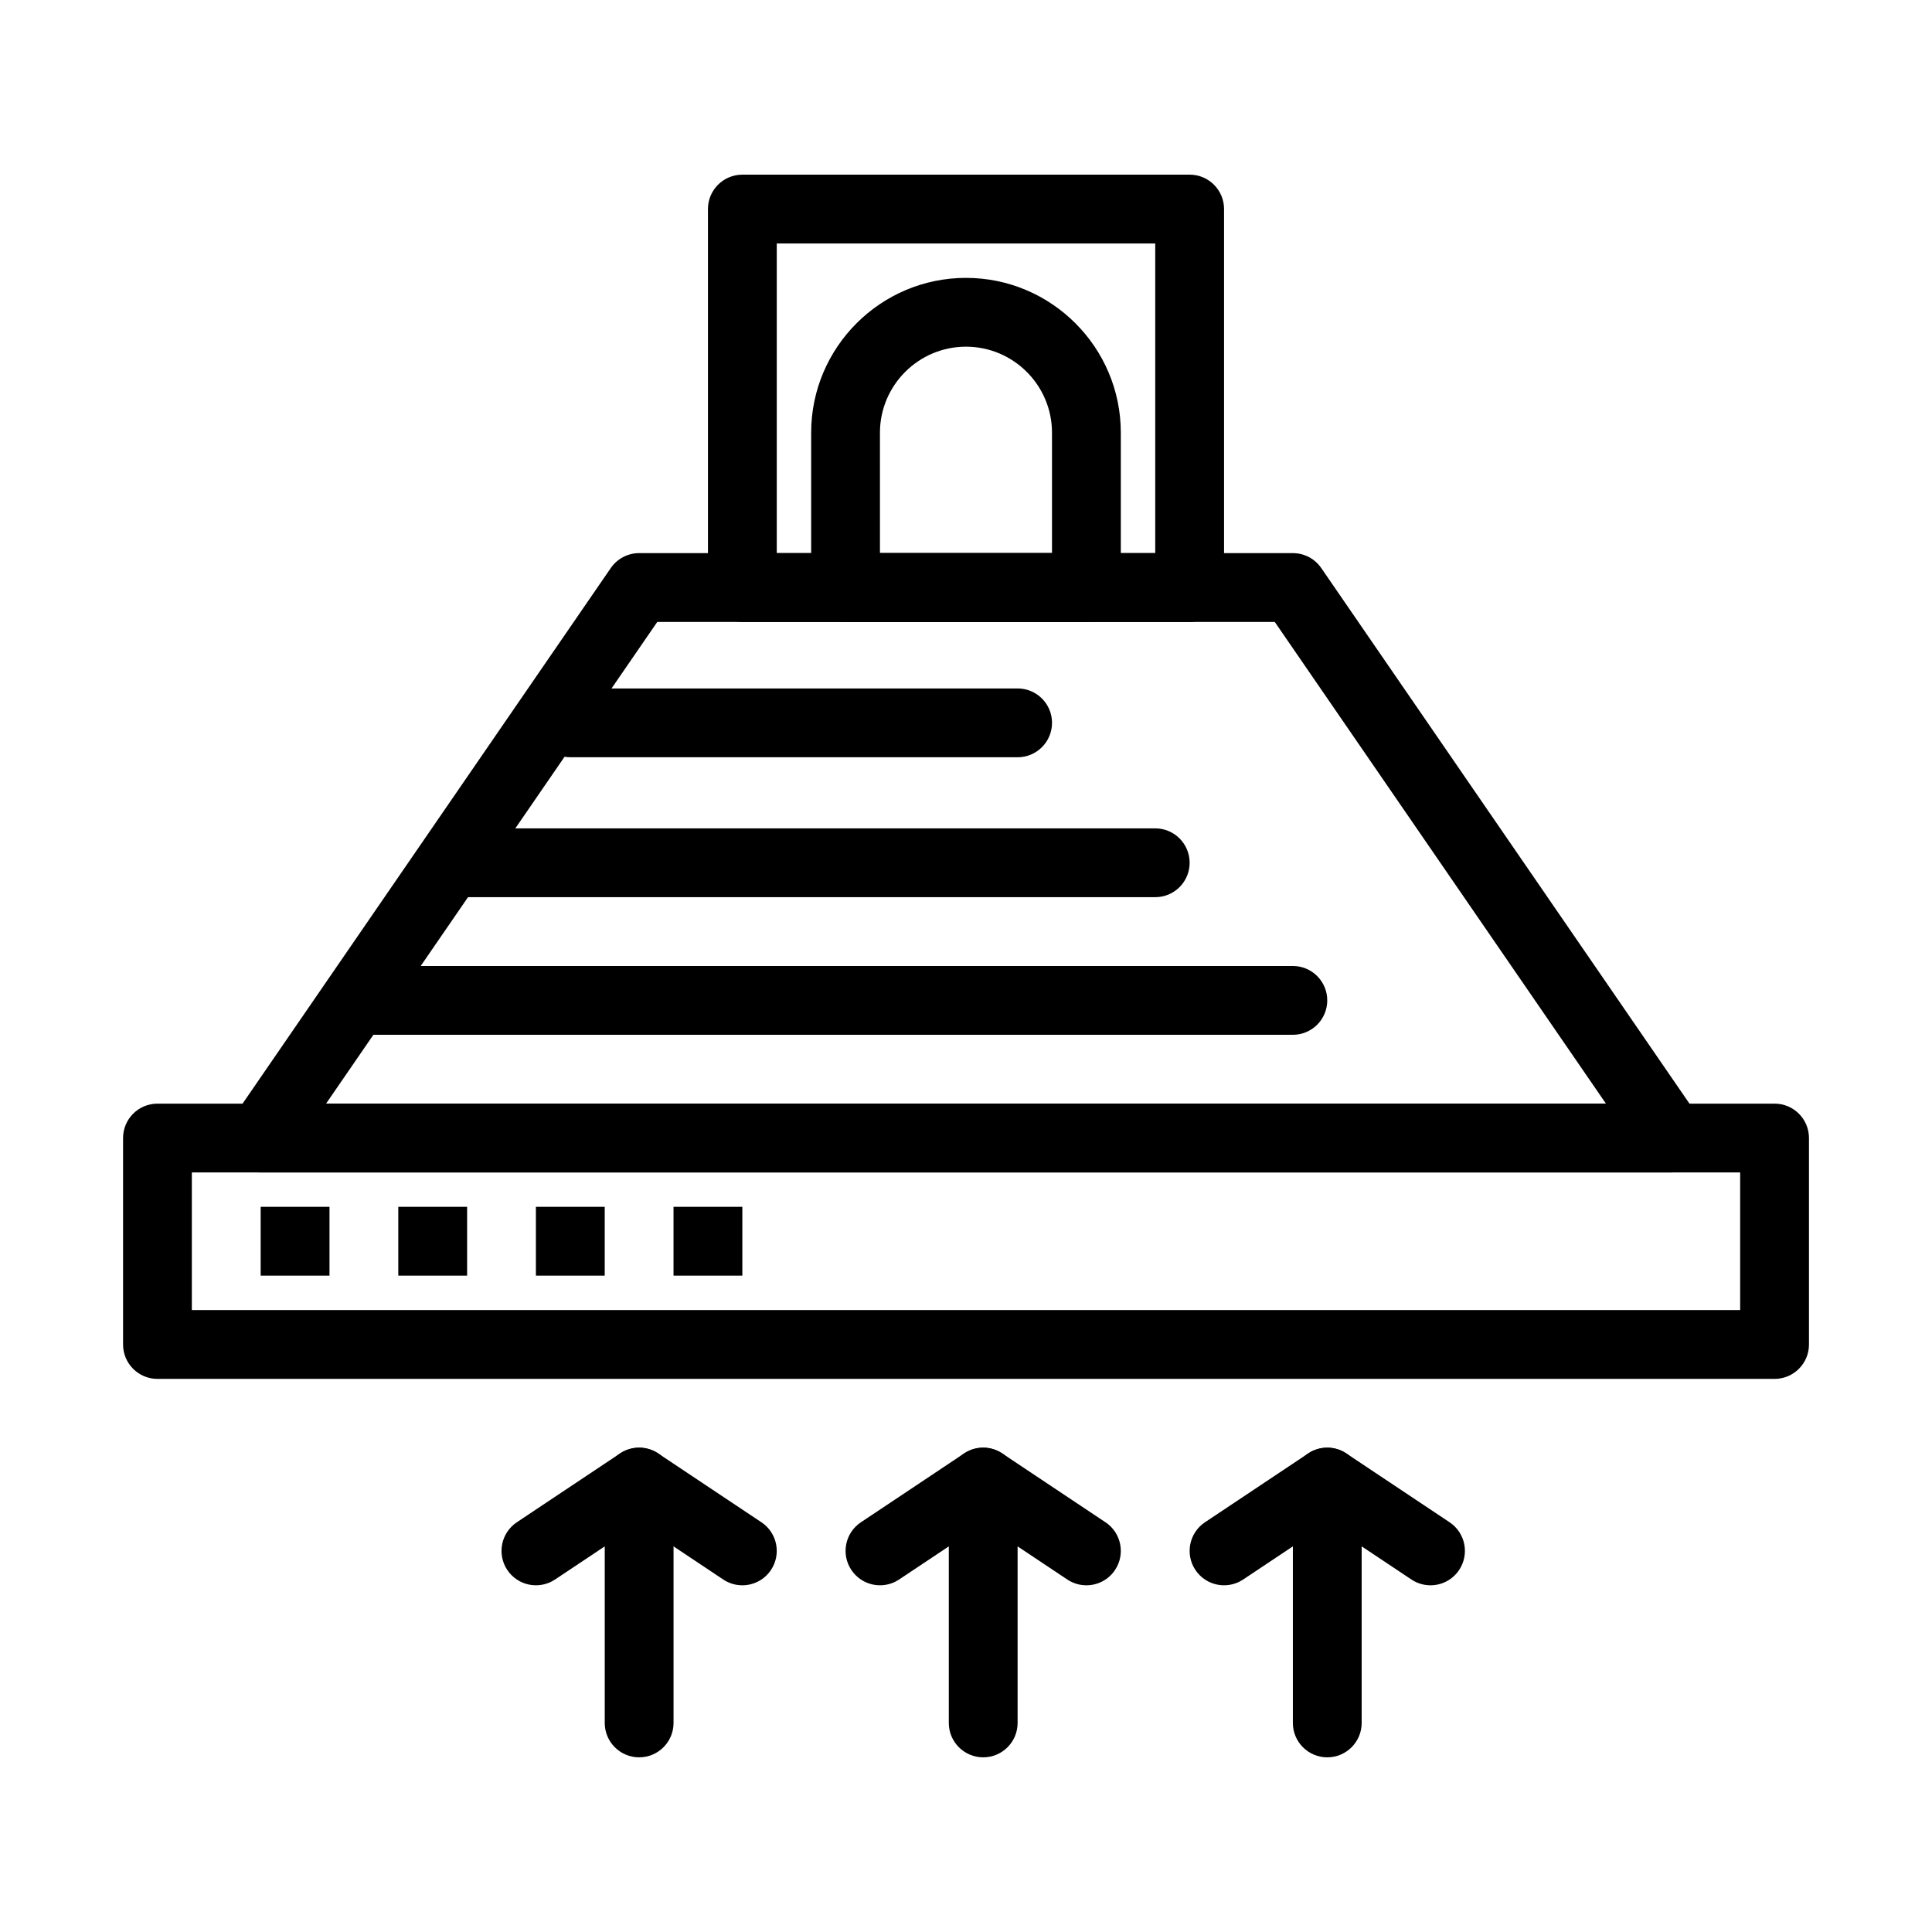
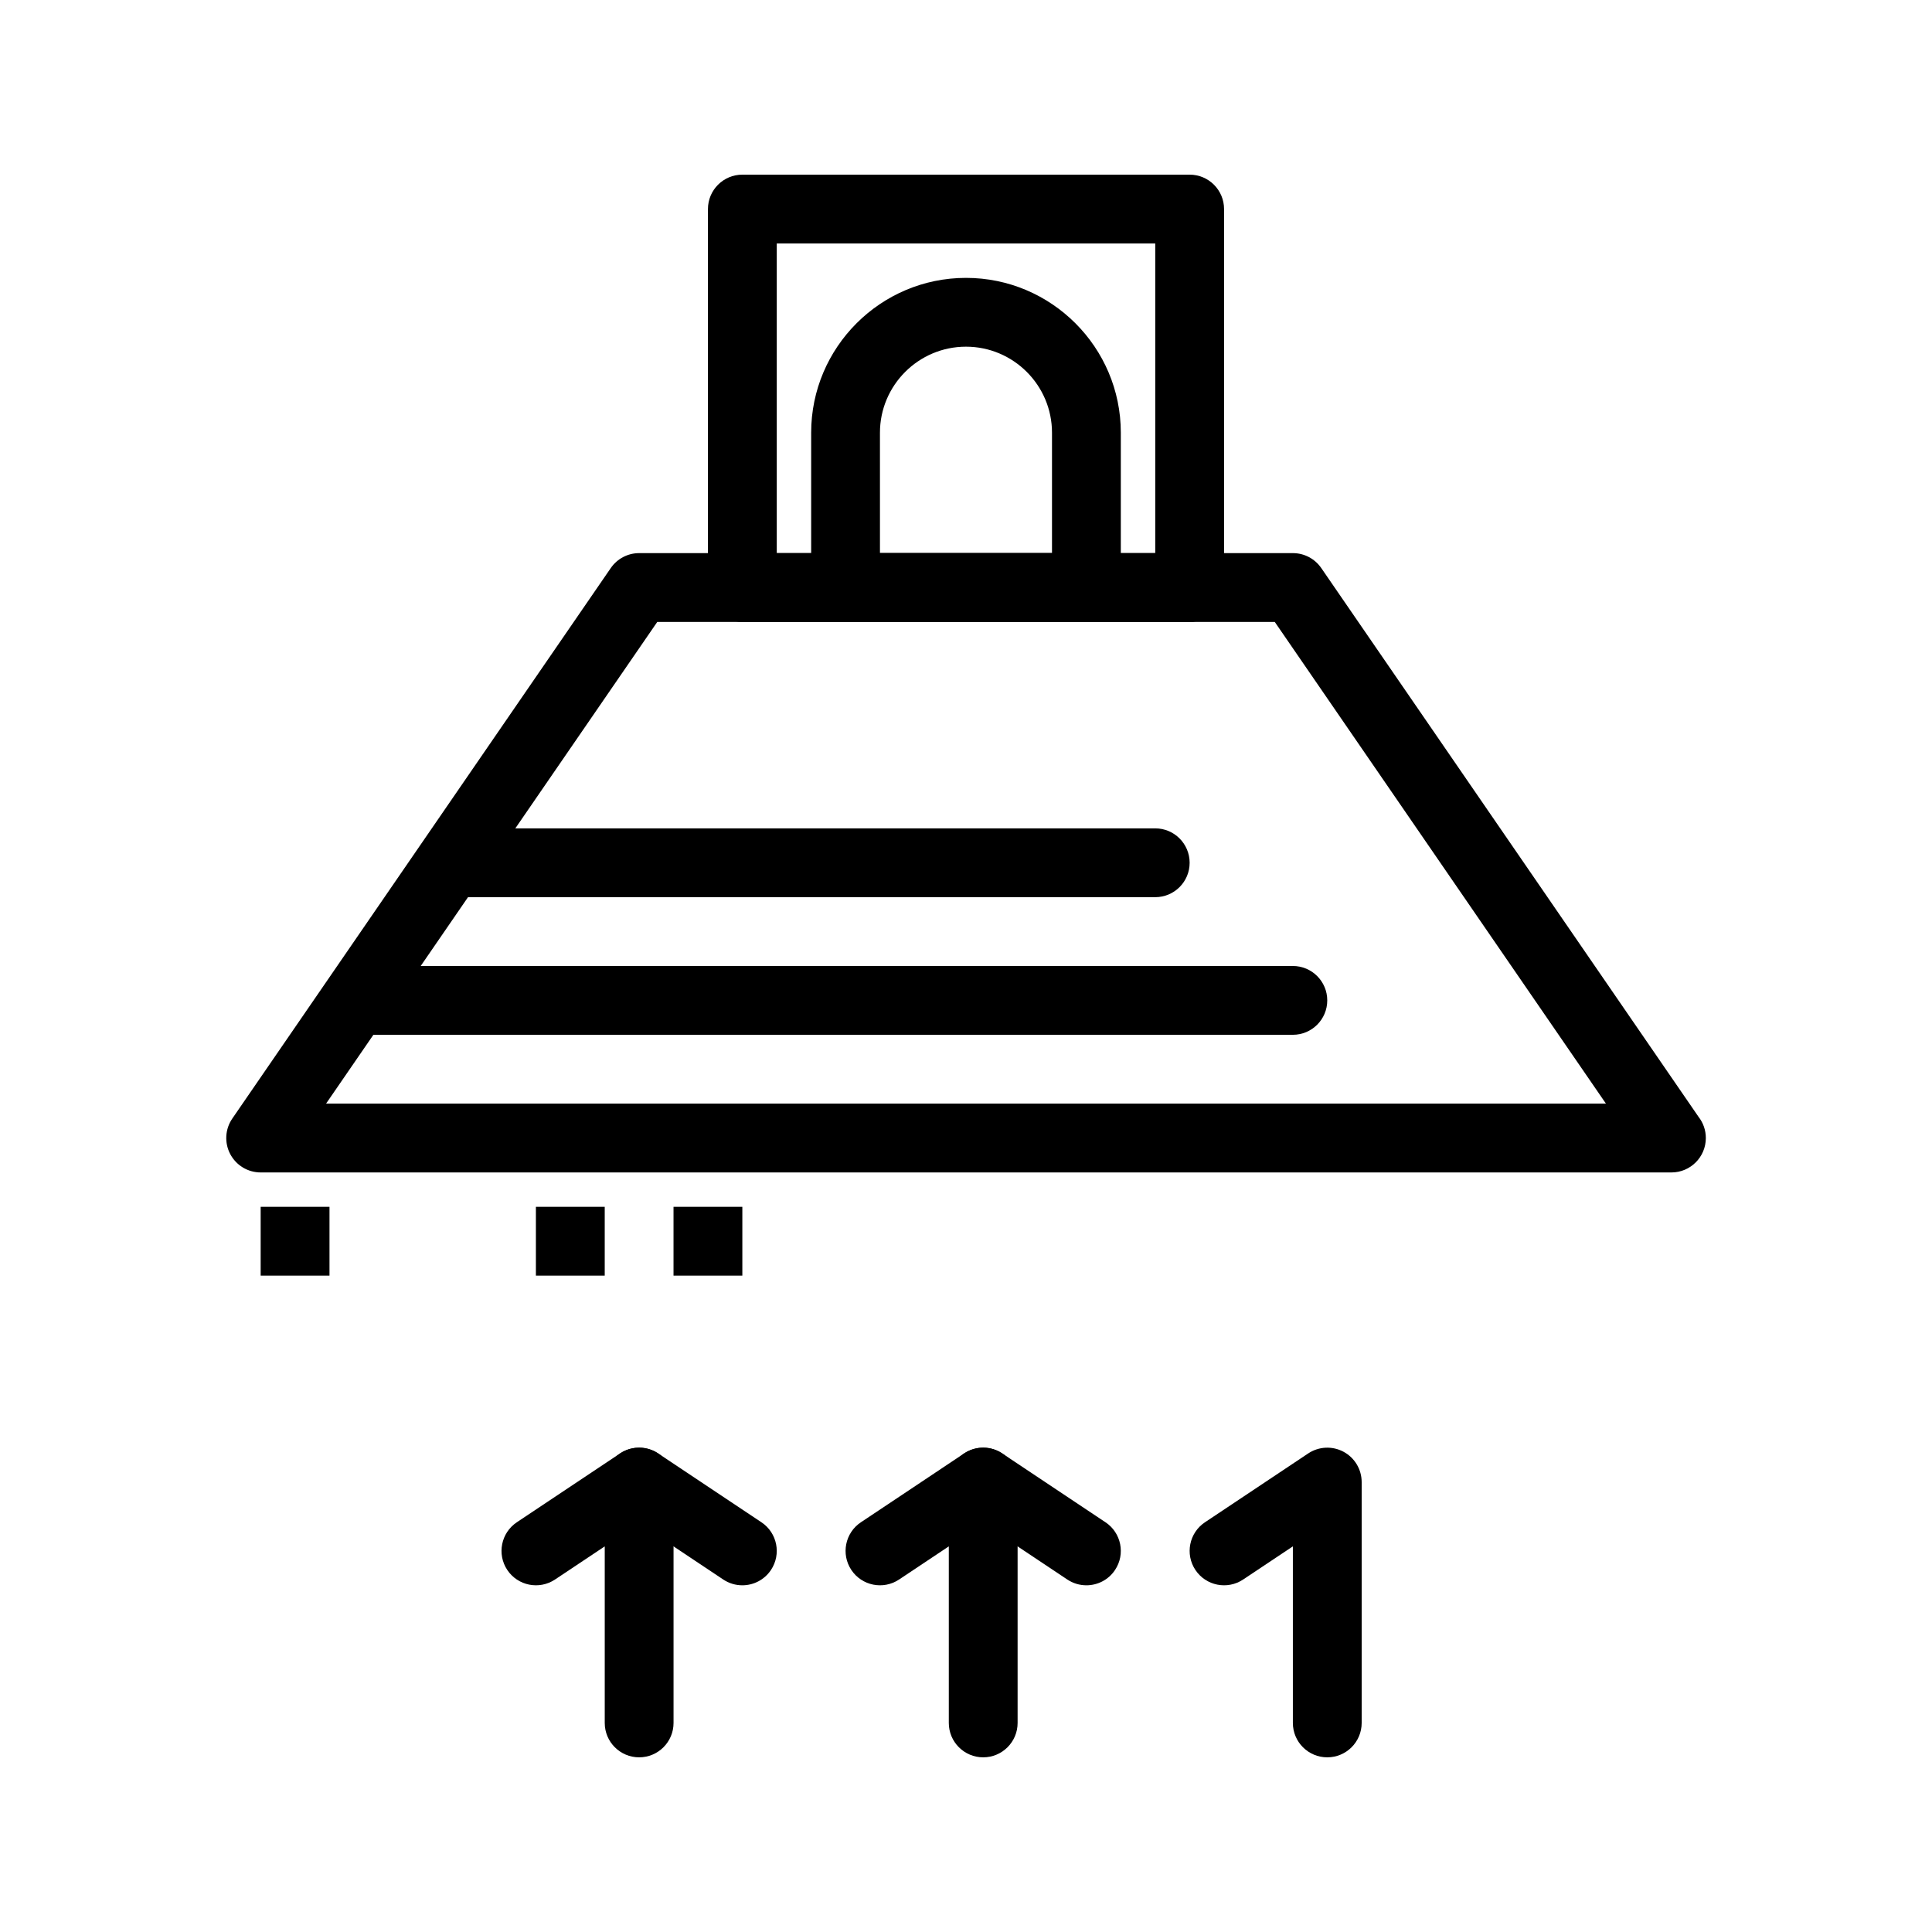
<svg xmlns="http://www.w3.org/2000/svg" fill="#000000" width="800px" height="800px" version="1.1" viewBox="144 144 512 512">
  <g>
-     <path d="m614.28 509.42h-428.55c-5.035 0-9.117-4.082-9.117-9.117v-54.711c0-5.035 4.082-9.117 9.117-9.117h428.55c5.035 0 9.117 4.082 9.117 9.117v54.711c0 5.035-4.082 9.117-9.117 9.117zm-419.44-18.238h410.32v-36.473h-410.32z" />
    <path d="m586.94 454.71h-0.02-373.84c-3.387 0-6.492-1.875-8.07-4.875-1.578-2.996-1.363-6.621 0.555-9.41l100.3-145.89c1.703-2.477 4.512-3.953 7.516-3.953h173.25c3.004 0 5.812 1.477 7.516 3.953l100 145.46c1.203 1.543 1.918 3.484 1.918 5.594-0.004 5.039-4.086 9.121-9.125 9.121zm-356.53-18.238h339.18l-87.762-127.65h-163.65z" />
    <path d="m459.27 308.82h-118.54c-5.035 0-9.117-4.082-9.117-9.117v-100.3c0-5.035 4.082-9.117 9.117-9.117h118.54c5.035 0 9.117 4.082 9.117 9.117v100.3c0 5.035-4.082 9.117-9.117 9.117zm-109.42-18.234h100.3v-82.066h-100.3z" />
    <path d="m431.91 308.82h-63.828c-5.035 0-9.117-4.082-9.117-9.117v-41.031c0-22.625 18.406-41.031 41.031-41.031s41.031 18.406 41.031 41.031v41.031c0 5.035-4.082 9.117-9.117 9.117zm-54.711-18.234h45.59v-31.914c0-12.57-10.227-22.797-22.797-22.797-12.57 0-22.797 10.227-22.797 22.797z" />
    <path d="m213.08 463.82h18.238v18.234h-18.238z" />
-     <path d="m249.55 463.82h18.238v18.234h-18.238z" />
    <path d="m286.02 463.82h18.238v18.234h-18.238z" />
    <path d="m322.49 463.82h18.238v18.234h-18.238z" />
-     <path d="m413.68 344.68h-118.54c-5.035 0-9.117-4.082-9.117-9.117s4.082-9.117 9.117-9.117h118.54c5.035 0 9.117 4.082 9.117 9.117 0 5.031-4.082 9.117-9.117 9.117z" />
    <path d="m450.15 381.76h-182.36c-5.035 0-9.117-4.082-9.117-9.117 0-5.035 4.082-9.117 9.117-9.117h182.36c5.035 0 9.117 4.082 9.117 9.117 0 5.035-4.082 9.117-9.117 9.117z" />
    <path d="m486.62 418.23h-246.19c-5.035 0-9.117-4.082-9.117-9.117 0-5.035 4.082-9.117 9.117-9.117h246.19c5.035 0 9.117 4.082 9.117 9.117 0 5.035-4.082 9.117-9.117 9.117z" />
    <path d="m313.38 609.71c-5.035 0-9.117-4.082-9.117-9.117v-46.789l-13.18 8.785c-4.191 2.793-9.852 1.66-12.645-2.527-2.793-4.191-1.66-9.852 2.527-12.645l27.355-18.238c2.797-1.863 6.394-2.039 9.359-0.453 2.965 1.586 4.816 4.676 4.816 8.039v63.828c0 5.035-4.082 9.117-9.117 9.117z" />
    <path d="m340.72 564.12c-1.738 0-3.496-0.496-5.051-1.531l-27.355-18.238c-4.191-2.793-5.324-8.453-2.527-12.645 2.793-4.191 8.453-5.32 12.645-2.527l27.355 18.238c4.191 2.793 5.324 8.453 2.527 12.645-1.758 2.637-4.648 4.059-7.594 4.059z" />
    <path d="m404.56 609.71c-5.035 0-9.117-4.082-9.117-9.117v-46.789l-13.18 8.785c-4.191 2.793-9.852 1.66-12.645-2.527-2.793-4.191-1.66-9.852 2.527-12.645l27.355-18.238c2.797-1.863 6.394-2.039 9.359-0.453 2.965 1.586 4.816 4.676 4.816 8.039v63.828c0 5.035-4.082 9.117-9.117 9.117z" />
    <path d="m431.9 564.12c-1.738 0-3.496-0.496-5.051-1.531l-27.355-18.238c-4.191-2.793-5.324-8.453-2.527-12.645 2.793-4.191 8.453-5.324 12.645-2.527l27.355 18.238c4.191 2.793 5.324 8.453 2.527 12.645-1.754 2.637-4.644 4.059-7.594 4.059z" />
    <path d="m495.74 609.71c-5.035 0-9.117-4.082-9.117-9.117v-46.789l-13.18 8.785c-4.188 2.793-9.852 1.66-12.645-2.527-2.793-4.191-1.66-9.852 2.527-12.645l27.355-18.238c2.797-1.863 6.394-2.039 9.359-0.453 2.965 1.586 4.816 4.676 4.816 8.039v63.828c0 5.035-4.082 9.117-9.117 9.117z" />
-     <path d="m523.09 564.12c-1.738 0-3.496-0.496-5.051-1.531l-27.355-18.238c-4.191-2.793-5.32-8.453-2.527-12.645 2.793-4.191 8.457-5.324 12.645-2.527l27.355 18.238c4.191 2.793 5.324 8.453 2.527 12.645-1.758 2.637-4.648 4.059-7.594 4.059z" />
  </g>
</svg>